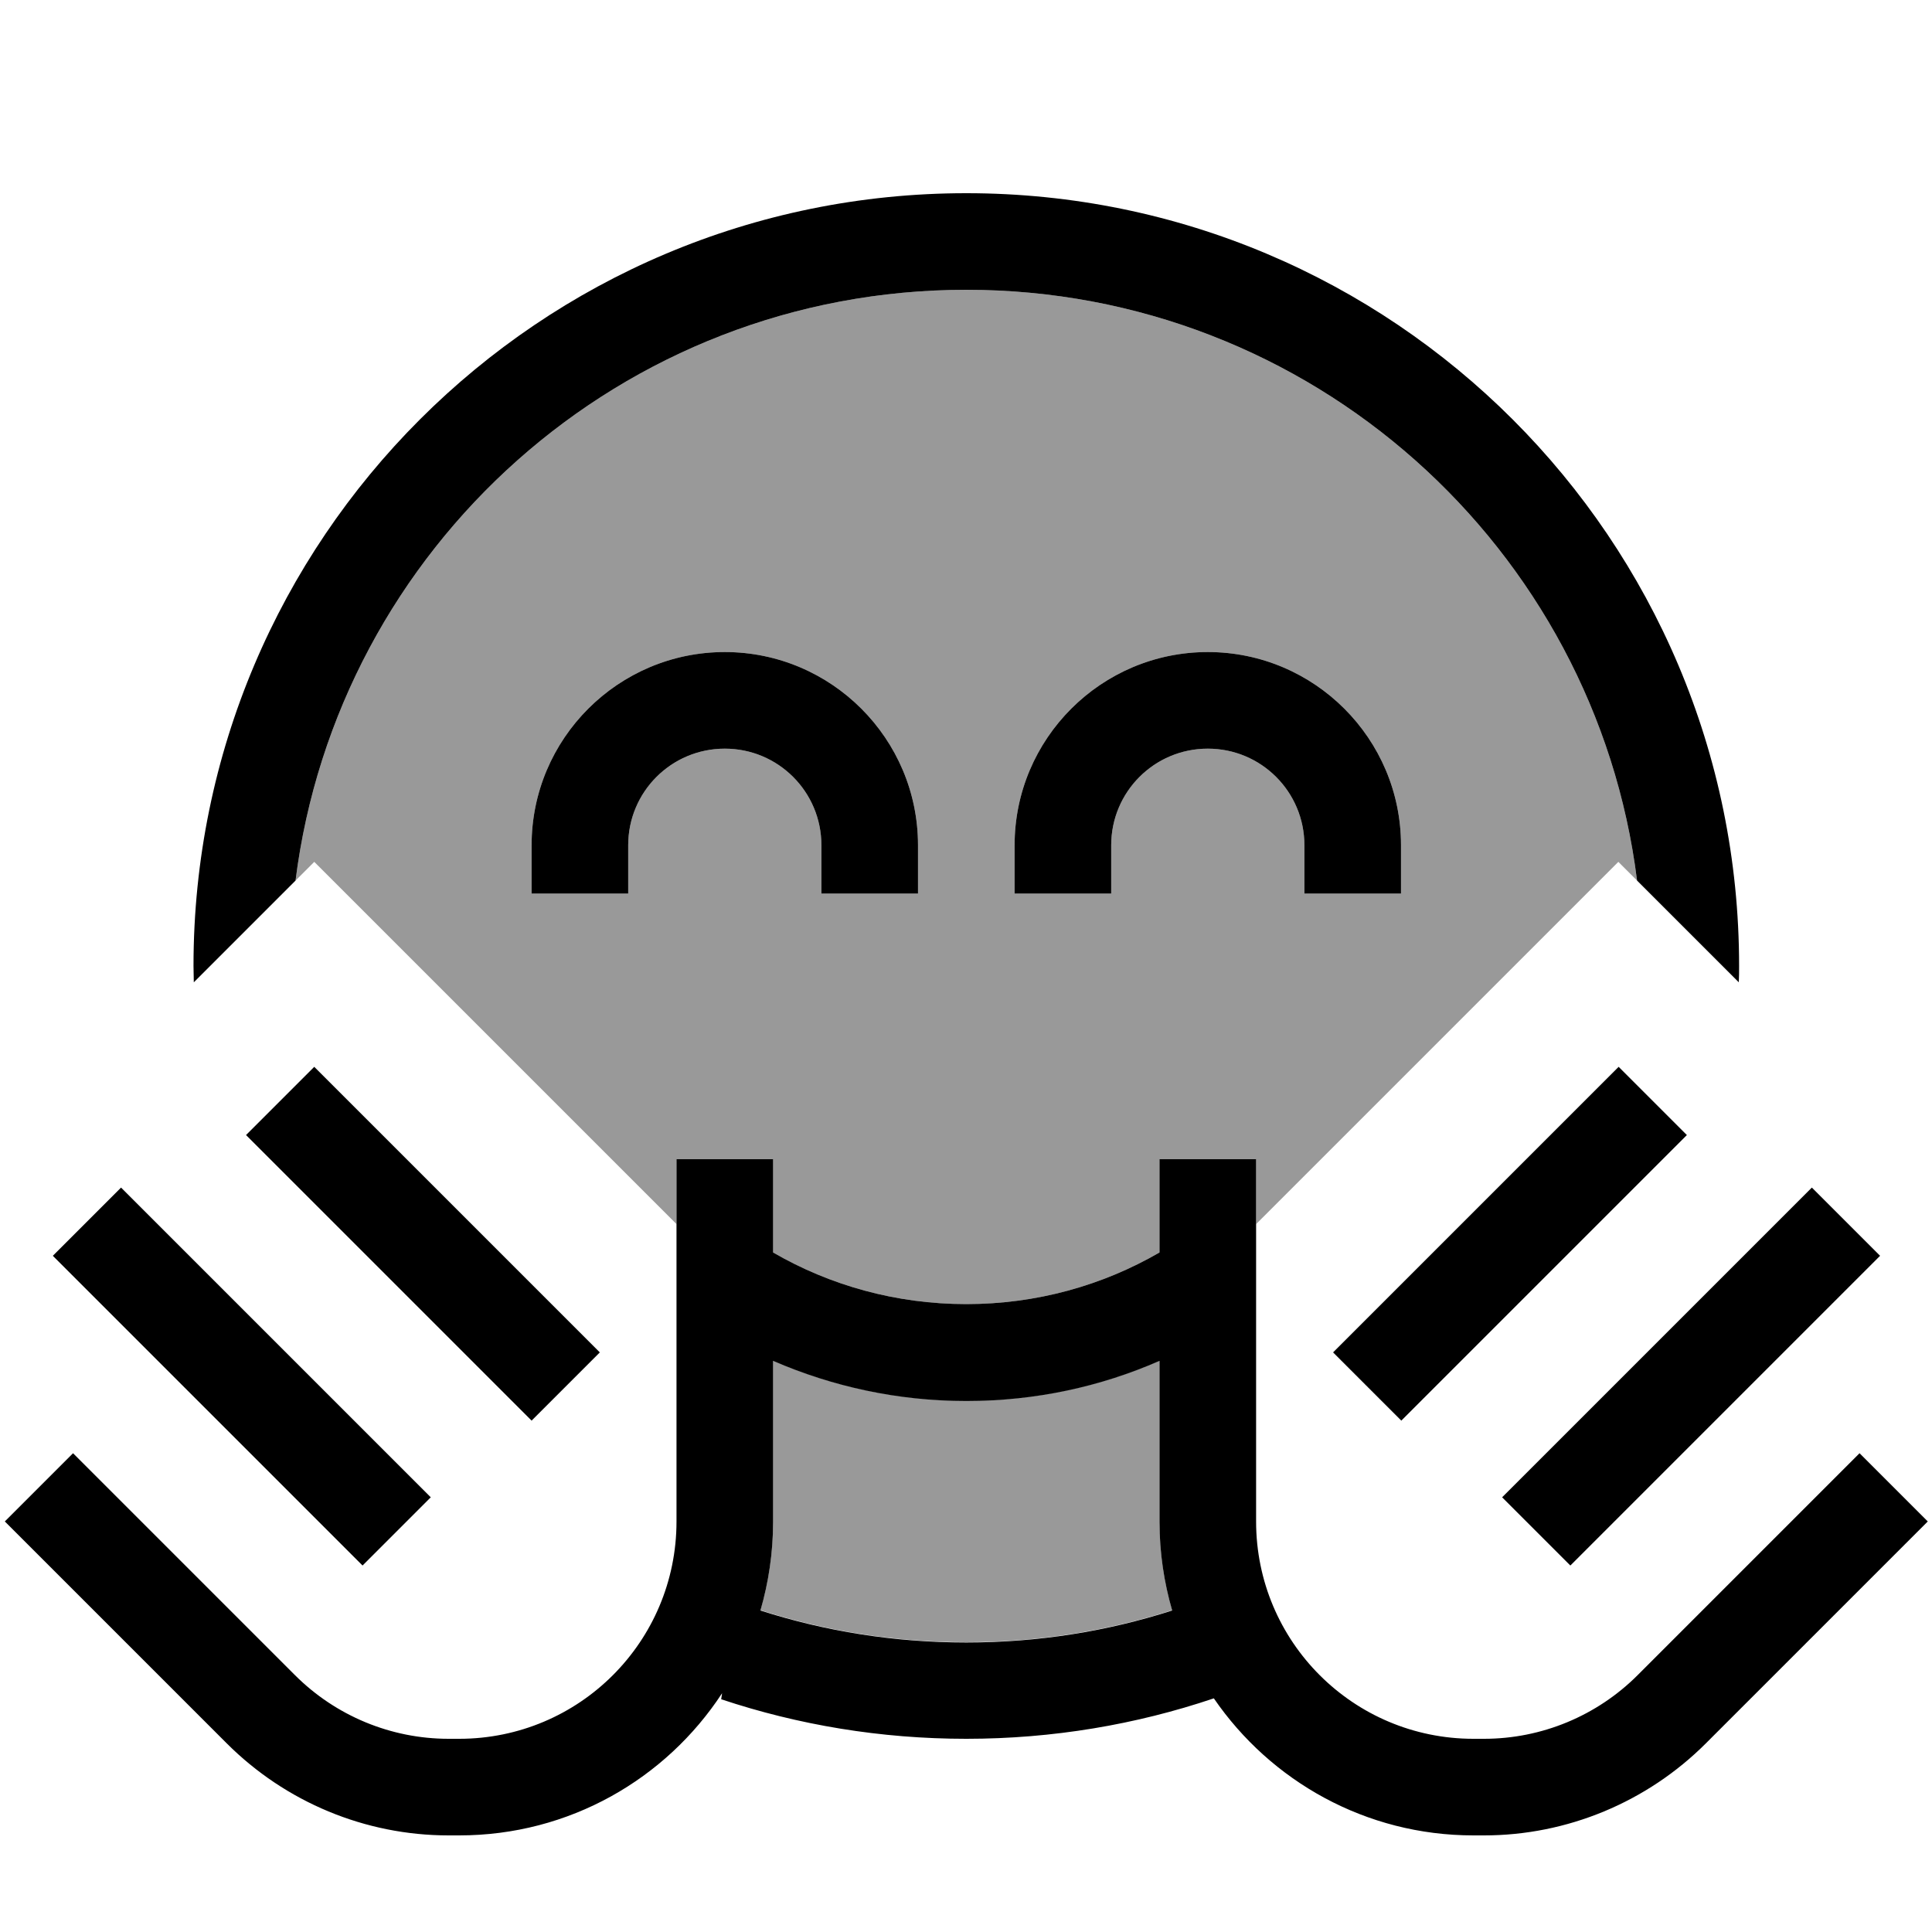
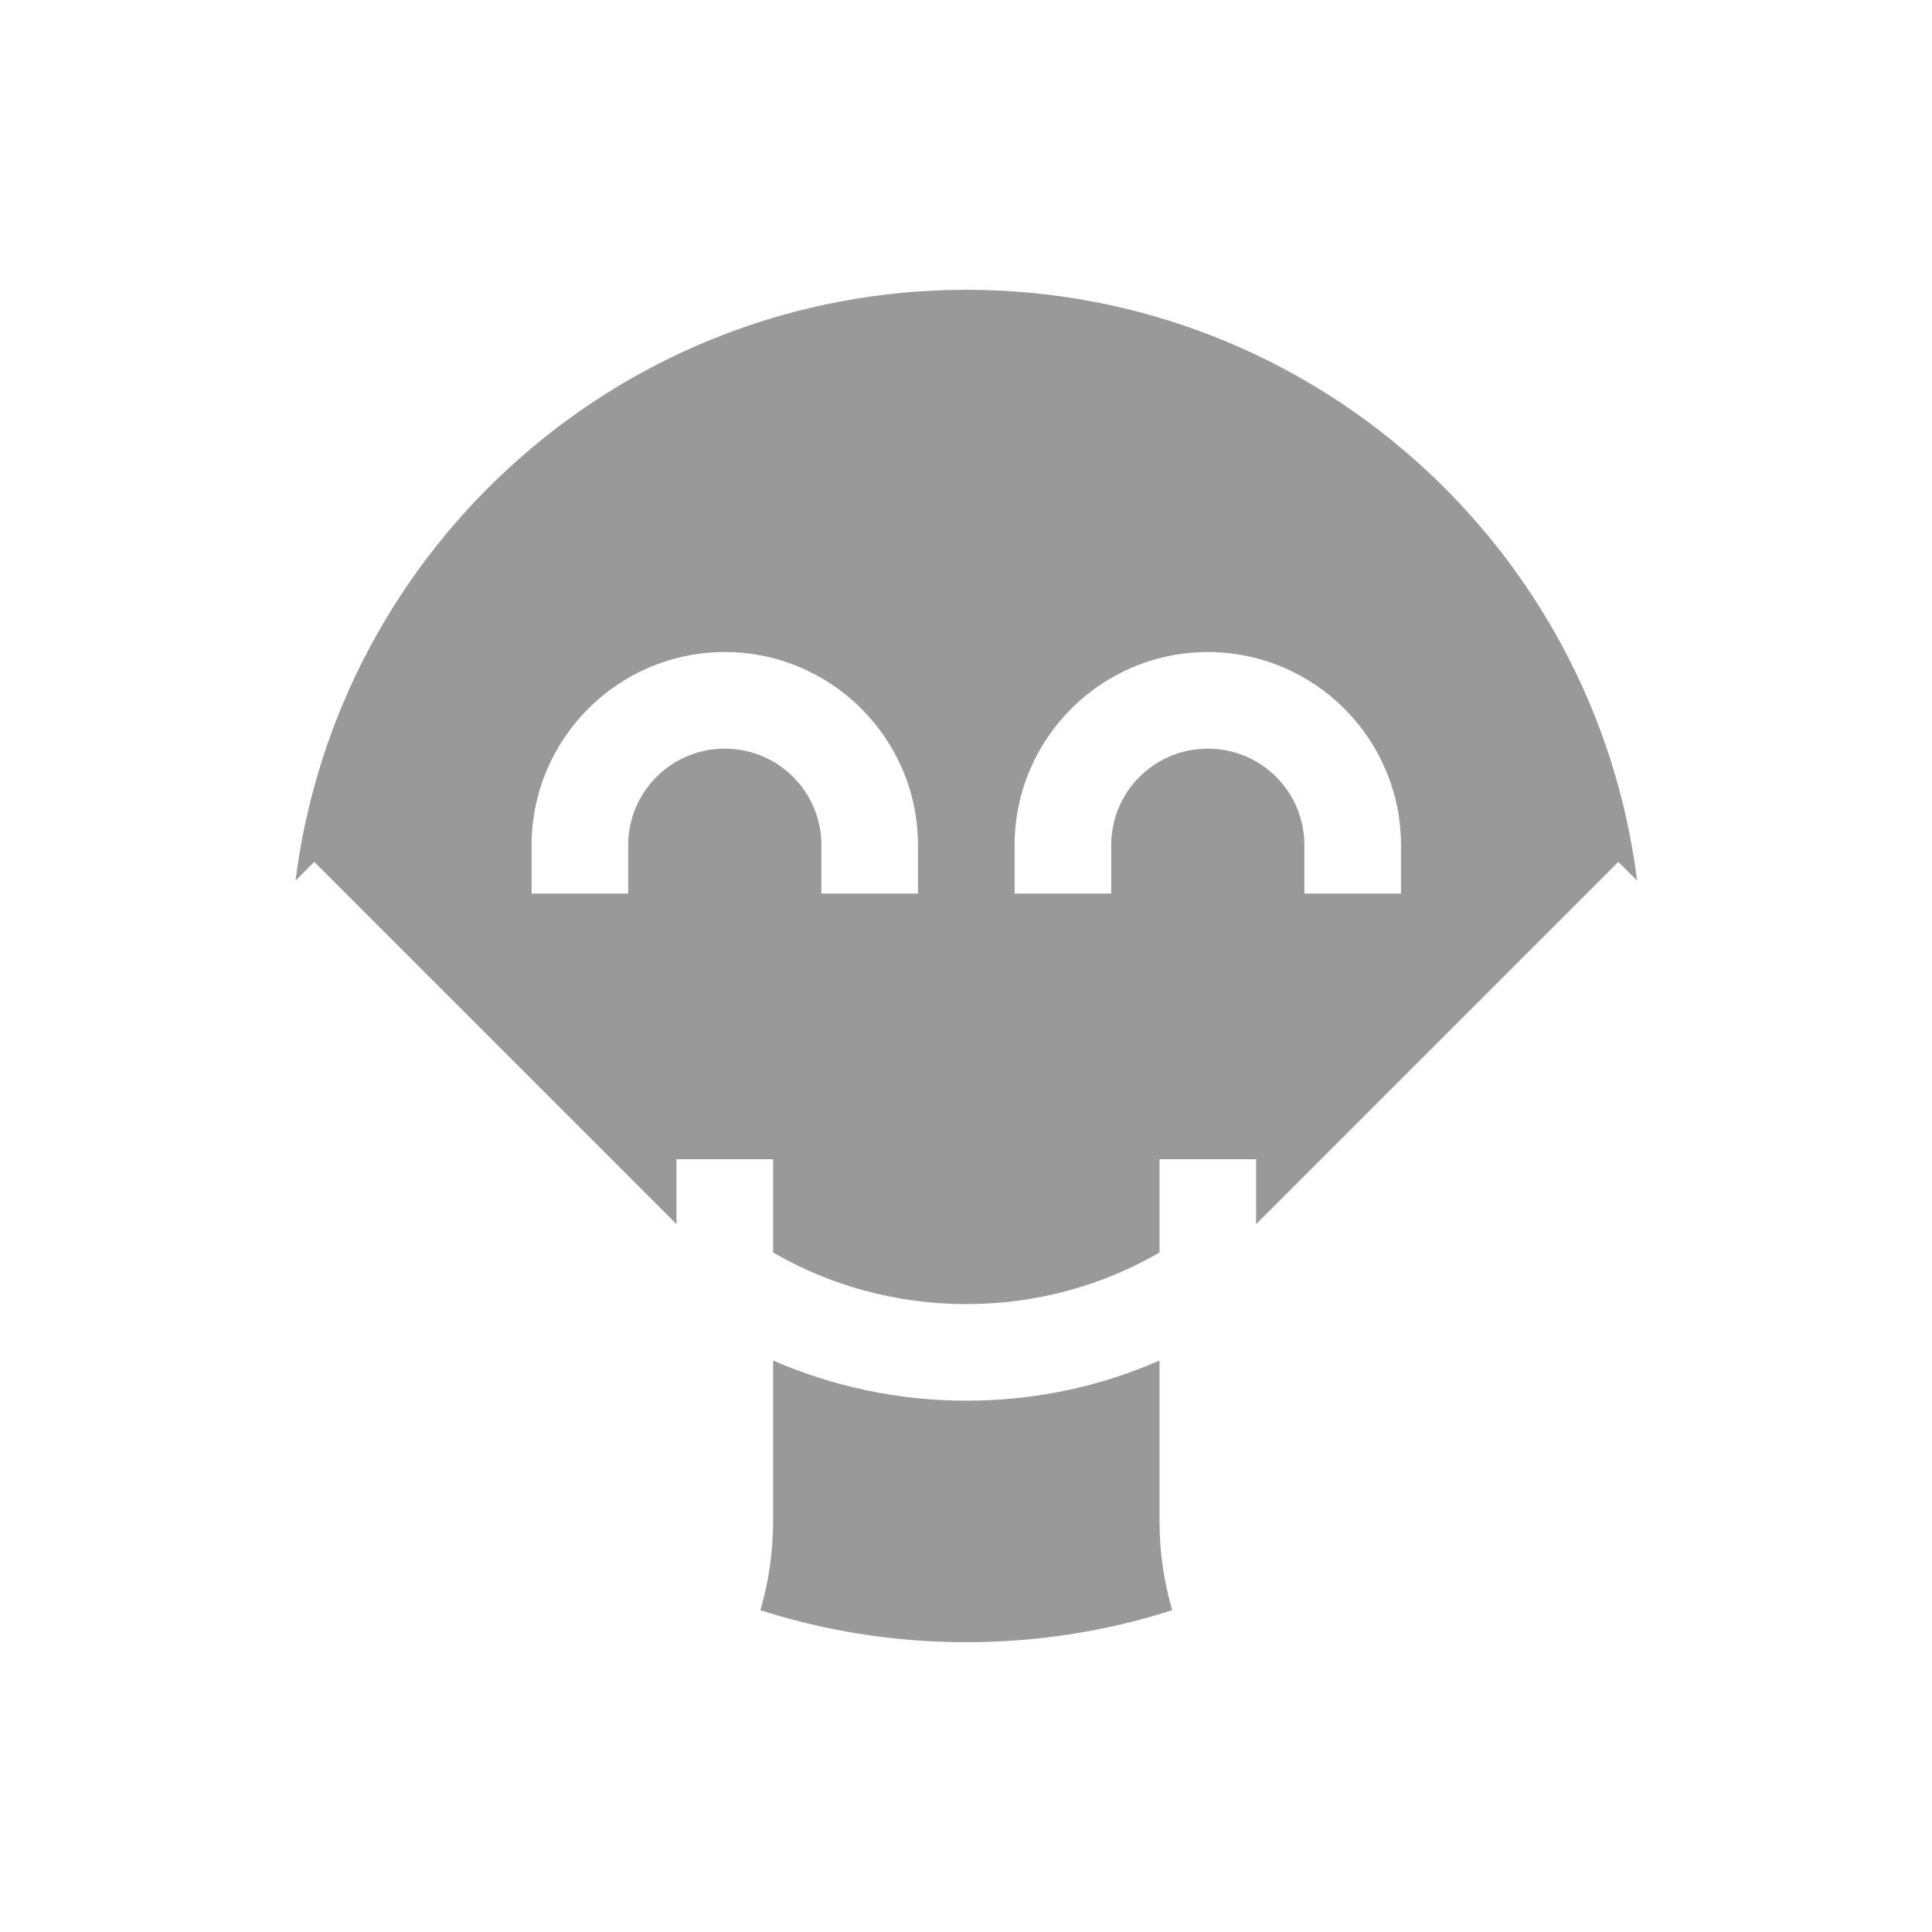
<svg xmlns="http://www.w3.org/2000/svg" viewBox="0 0 640 640">
  <path opacity=".4" fill="currentColor" d="M97.9 291.7C100 289.6 102.1 287.5 104.1 285.5C131.1 312.5 167.6 349 213.4 394.8L224.1 405.5L224.1 384L256.1 384L256.1 414.9C274.9 425.8 296.8 432 320.1 432C343.4 432 365.3 425.8 384.1 414.9L384.1 384L416.1 384L416.1 405.5L490.8 330.8L536.1 285.5L542.3 291.7C528.5 181.4 434.3 96 320.1 96C205.9 96 111.8 181.4 97.9 291.7zM176.1 280C176.1 244.7 204.8 216 240.1 216C275.4 216 304.1 244.7 304.1 280L304.1 296L272.1 296L272.1 280C272.1 262.3 257.8 248 240.1 248C222.4 248 208.1 262.3 208.1 280L208.1 296L176.1 296L176.1 280zM251.9 533.4C273.4 540.3 296.3 544 320.1 544C343.9 544 366.8 540.3 388.3 533.4C385.6 524.1 384.1 514.2 384.1 504L384.1 450.7C364.5 459.3 342.9 464 320.1 464C297.3 464 275.7 459.2 256.1 450.7L256.1 504C256.1 514.2 254.6 524.1 251.9 533.4zM336.1 280C336.1 244.7 364.8 216 400.1 216C435.4 216 464.1 244.7 464.1 280L464.1 296L432.1 296L432.1 280C432.1 262.3 417.8 248 400.1 248C382.4 248 368.1 262.3 368.1 280L368.1 296L336.1 296L336.1 280z" />
-   <path fill="currentColor" d="M239.2 560.9C220.6 589.3 188.6 608 152.1 608L148.6 608C121 608 94.6 597 75.1 577.5L12.9 515.3L1.6 504L24.2 481.4L35.5 492.7L97.7 554.9C111.2 568.4 129.5 576 148.6 576L152.1 576C191.9 576 224.1 543.8 224.1 504L224.1 384L256.1 384L256.1 414.9C274.9 425.8 296.8 432 320.1 432C343.4 432 365.3 425.8 384.1 414.9L384.1 384L416.1 384L416.1 504C416.1 543.8 448.3 576 488.1 576L491.6 576C510.7 576 529 568.4 542.5 554.9L604.7 492.7L616 481.4L638.6 504L565.1 577.5C545.6 597 519.1 608 491.6 608L488.1 608C452.4 608 420.9 590 402.1 562.6C376.3 571.3 348.7 576 320.1 576C291.7 576 264.4 571.4 238.9 562.9C239 562.2 239.1 561.6 239.2 560.9zM251.9 533.5C273.4 540.4 296.3 544.1 320.1 544.1C343.9 544.1 366.8 540.4 388.3 533.5C385.6 524.2 384.1 514.3 384.1 504.1L384.1 450.8C364.5 459.4 342.9 464.1 320.1 464.1C297.3 464.1 275.7 459.3 256.1 450.8L256.1 504.1C256.1 514.3 254.6 524.2 251.9 533.5zM576.1 320C576.1 321.8 576.1 323.6 576 325.4L542.3 291.7C528.5 181.4 434.3 96 320.1 96C205.9 96 111.8 181.4 97.9 291.7L64.2 325.4C64.2 323.6 64.1 321.8 64.1 320C64.1 178.6 178.7 64 320.1 64C461.5 64 576.1 178.6 576.1 320zM208.1 280L208.1 296L176.1 296L176.1 280C176.1 244.7 204.8 216 240.1 216C275.4 216 304.1 244.7 304.1 280L304.1 296L272.1 296L272.1 280C272.1 262.3 257.8 248 240.1 248C222.4 248 208.1 262.3 208.1 280zM400.1 248C382.4 248 368.1 262.3 368.1 280L368.1 296L336.1 296L336.1 280C336.1 244.7 364.8 216 400.1 216C435.4 216 464.1 244.7 464.1 280L464.1 296L432.1 296L432.1 280C432.1 262.3 417.8 248 400.1 248zM81.5 376L104.1 353.4L115.4 364.7L187.4 436.7L198.7 448L176.1 470.6L164.8 459.3L92.8 387.3L81.5 376zM17.5 416L40.1 393.4L51.4 404.7L131.4 484.7L142.7 496L120.1 518.6L108.8 507.3L28.8 427.3L17.5 416zM558.8 376L464.2 470.6L441.6 448L452.9 436.7L524.9 364.7L536.2 353.4L558.8 376zM622.8 416L520.2 518.6L497.6 496L508.9 484.7L588.9 404.7L600.2 393.4L622.8 416z" />
</svg>